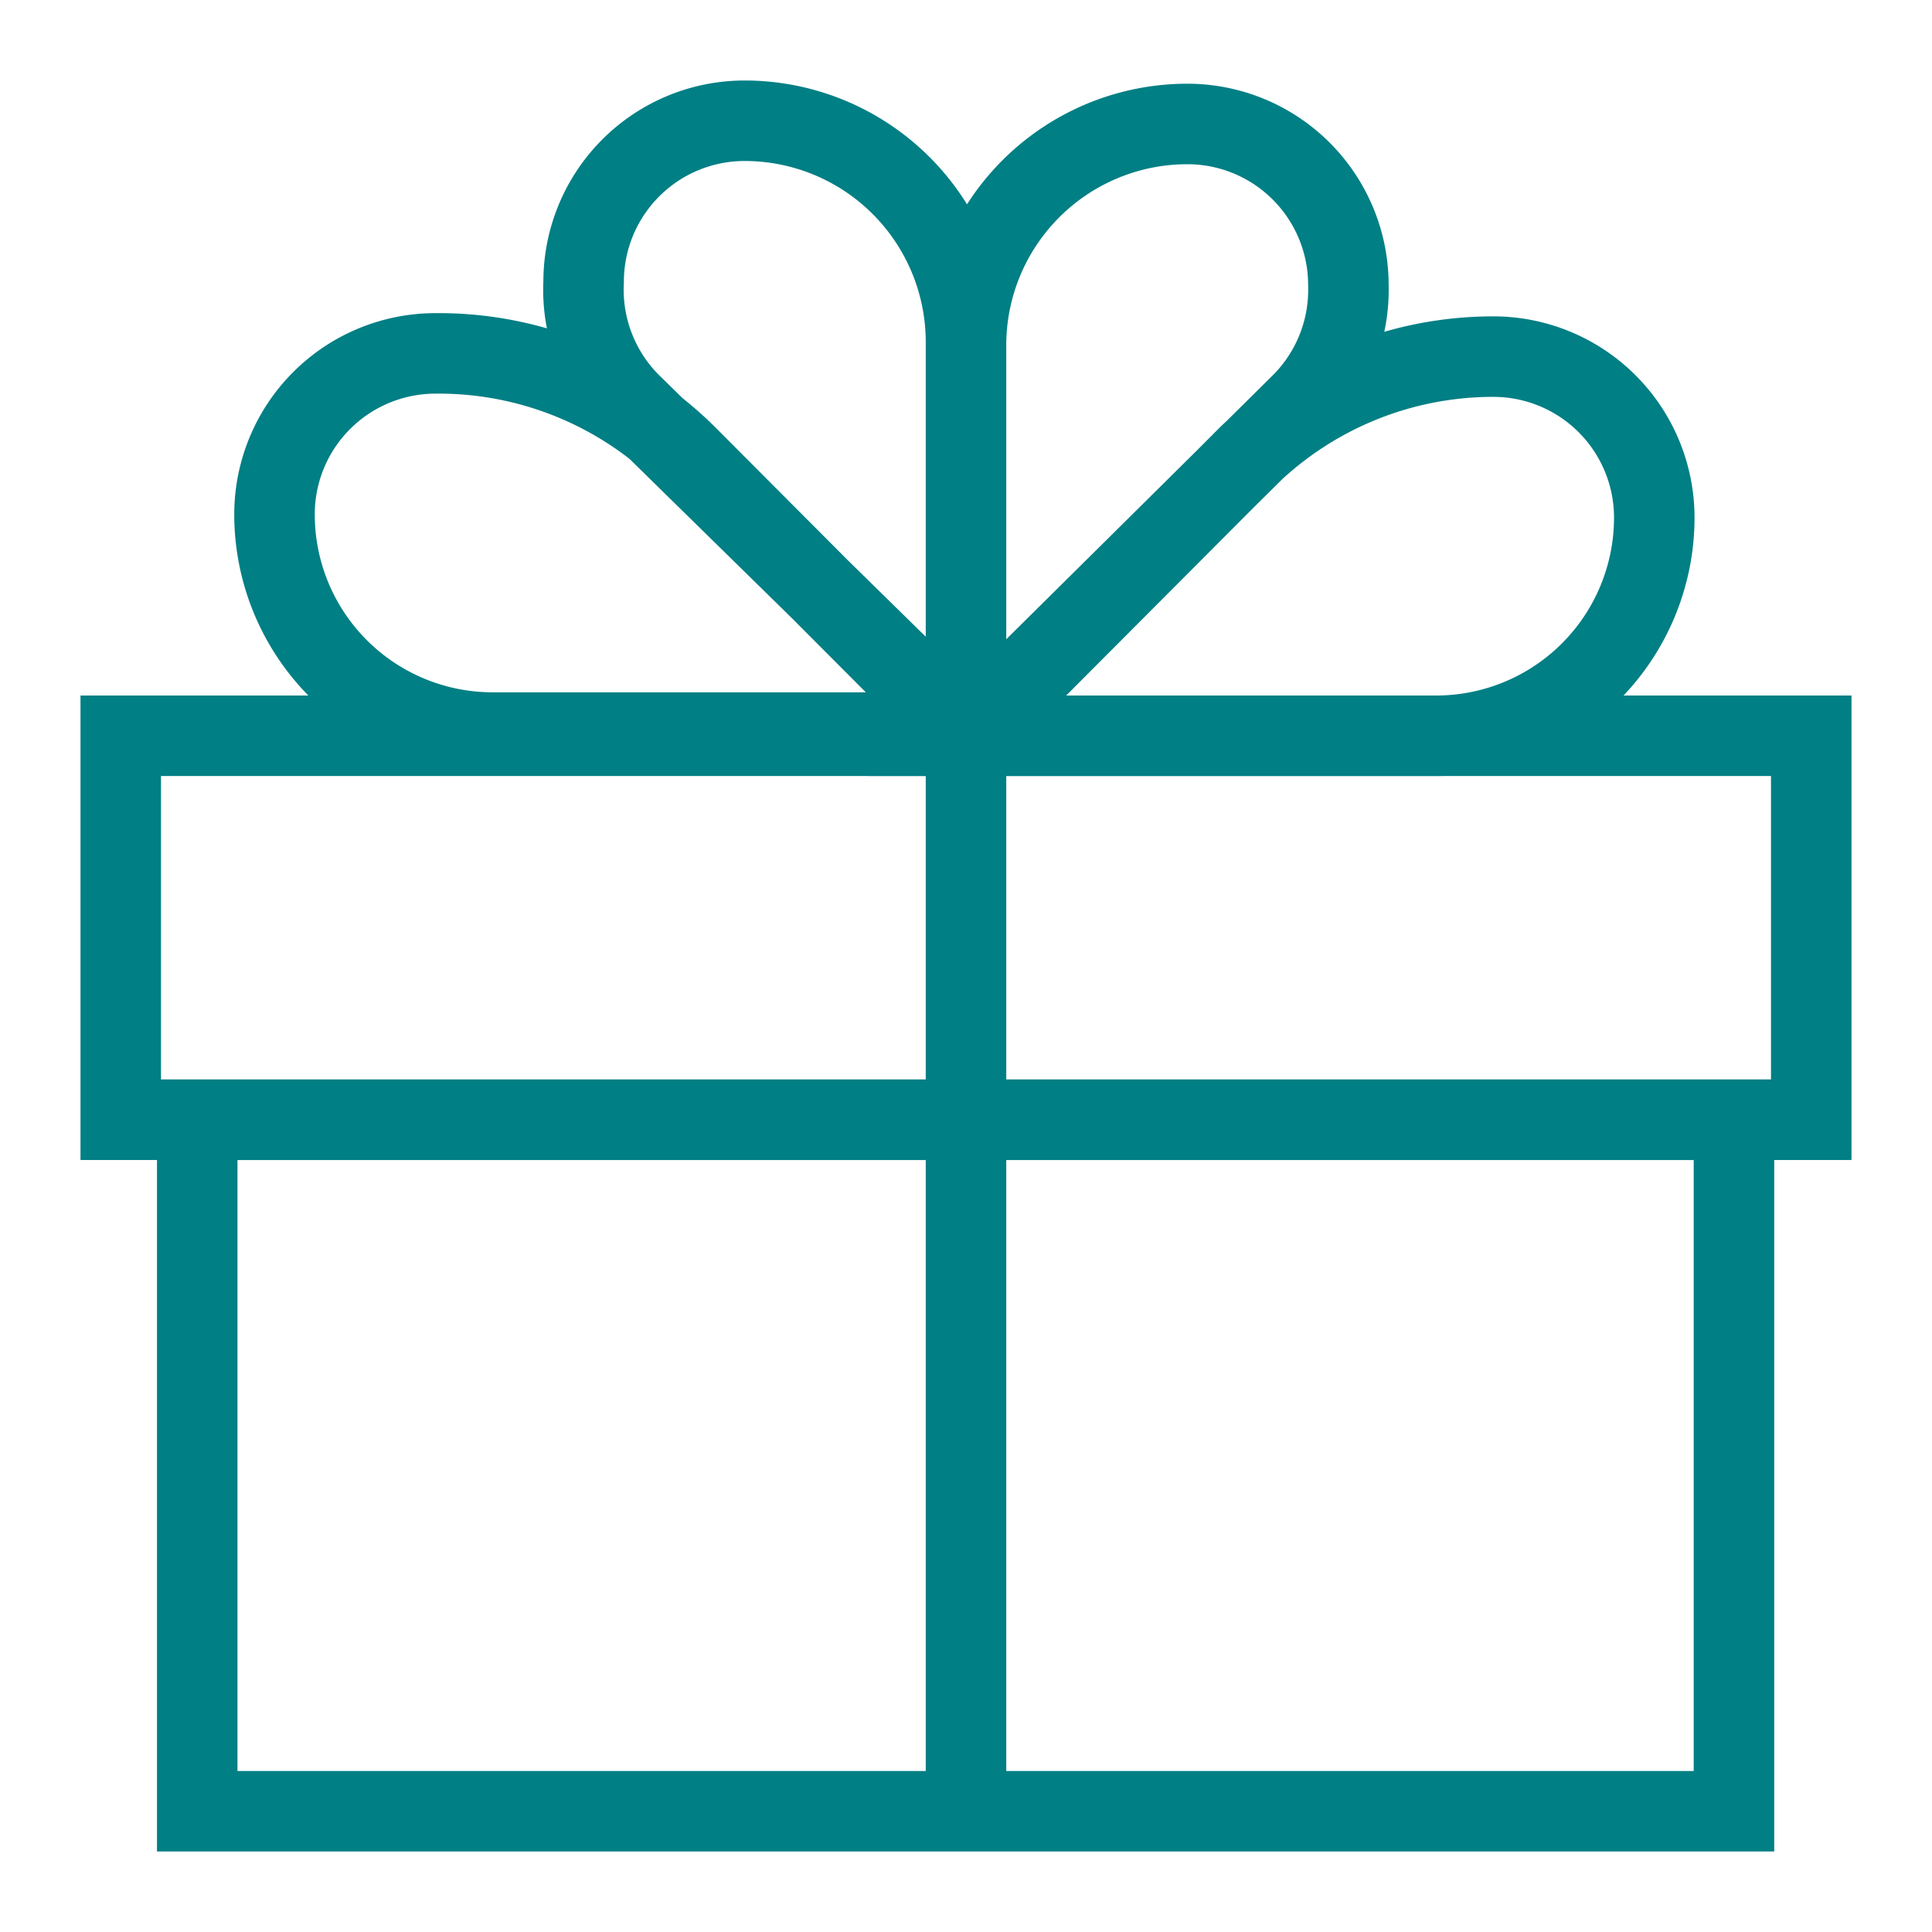
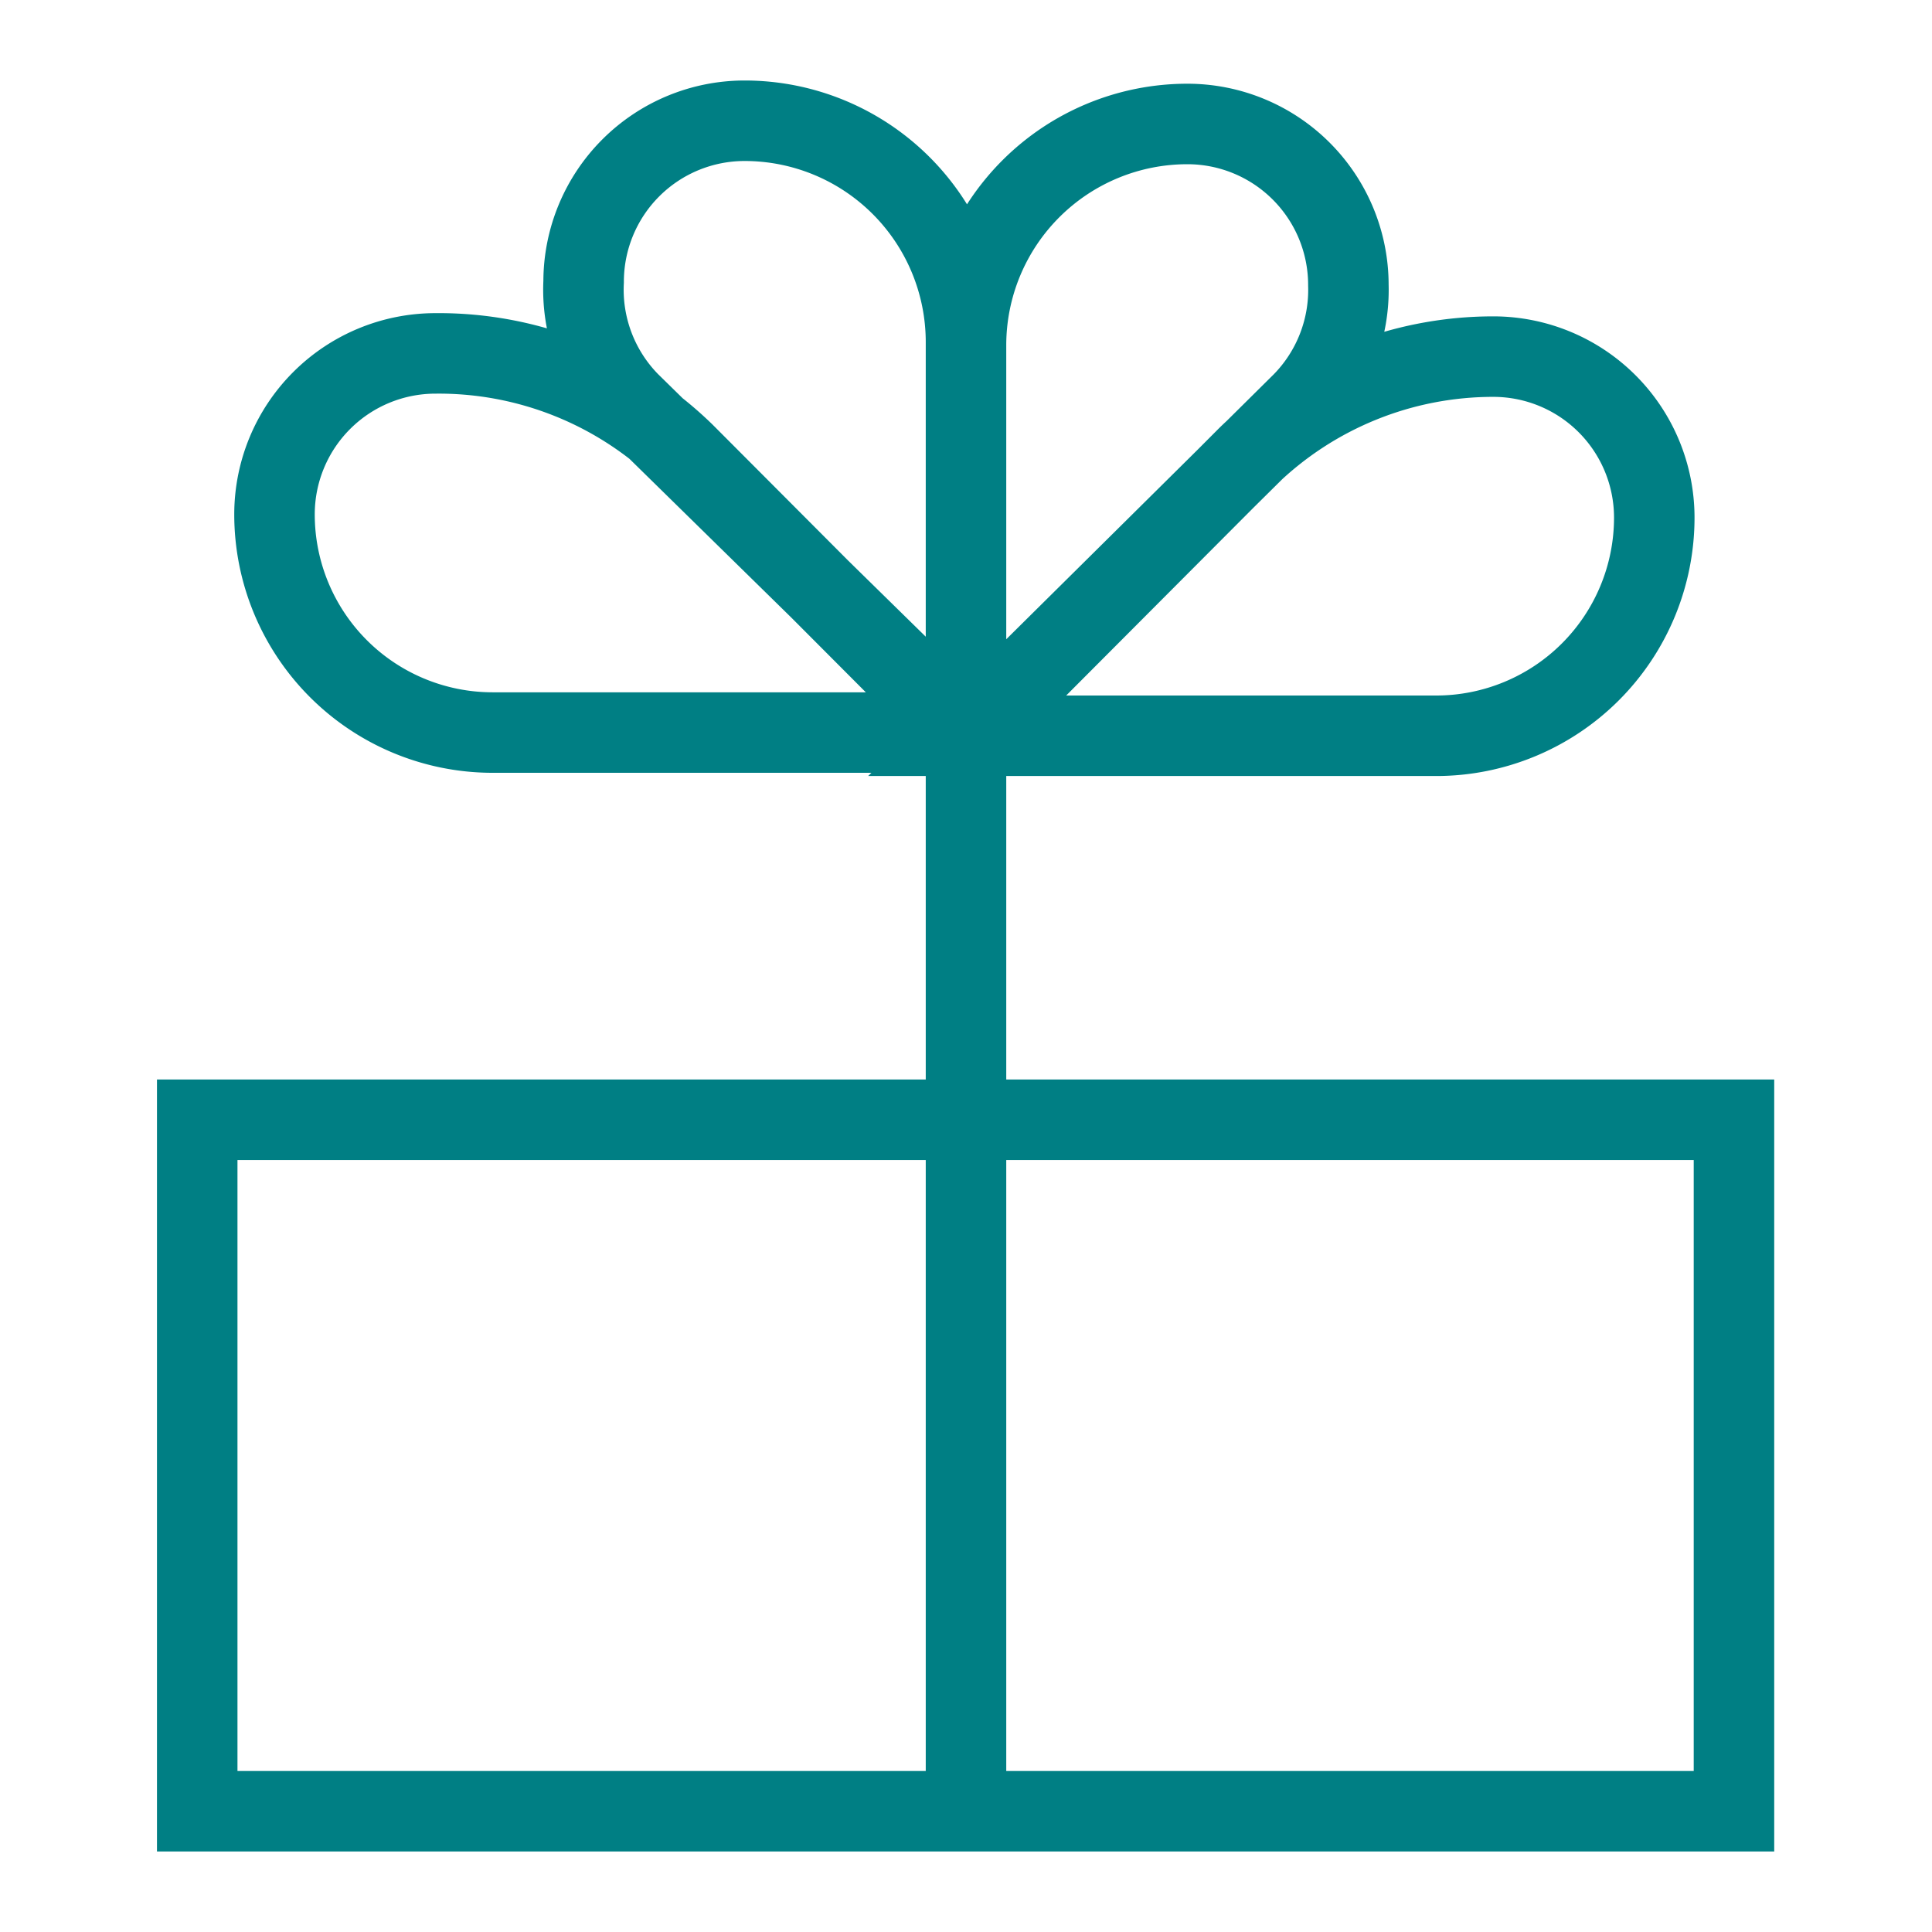
<svg xmlns="http://www.w3.org/2000/svg" width="36" height="36" fill="none">
  <path fill="#fff" d="M0 0h36v36H0z" />
-   <path stroke="#007F84" stroke-miterlimit="10" stroke-width="1.5" d="M33.75 13.71H2.25v7.155h31.5V13.71Z" />
  <path stroke="#007F84" stroke-miterlimit="10" stroke-width="1.5" d="M32.31 20.865H3.675V33.75H32.31V20.865ZM18 13.71V6.375a4.125 4.125 0 0 0-4.125-4.125 3 3 0 0 0-3 3 3 3 0 0 0 .855 2.25L18 13.65H9.18a4.065 4.065 0 0 1-4.065-4.065 3 3 0 0 1 3-3 6.555 6.555 0 0 1 4.635 1.86L18 13.71ZM18 13.77V6.435a4.125 4.125 0 0 1 4.125-4.125 3 3 0 0 1 3 3 3 3 0 0 1-.855 2.19L18 13.71h8.76a4.065 4.065 0 0 0 4.065-4.065 3 3 0 0 0-3-3c-1.71 0-3.35.667-4.575 1.86L18 13.77ZM18 33.75V13.71" />
</svg>